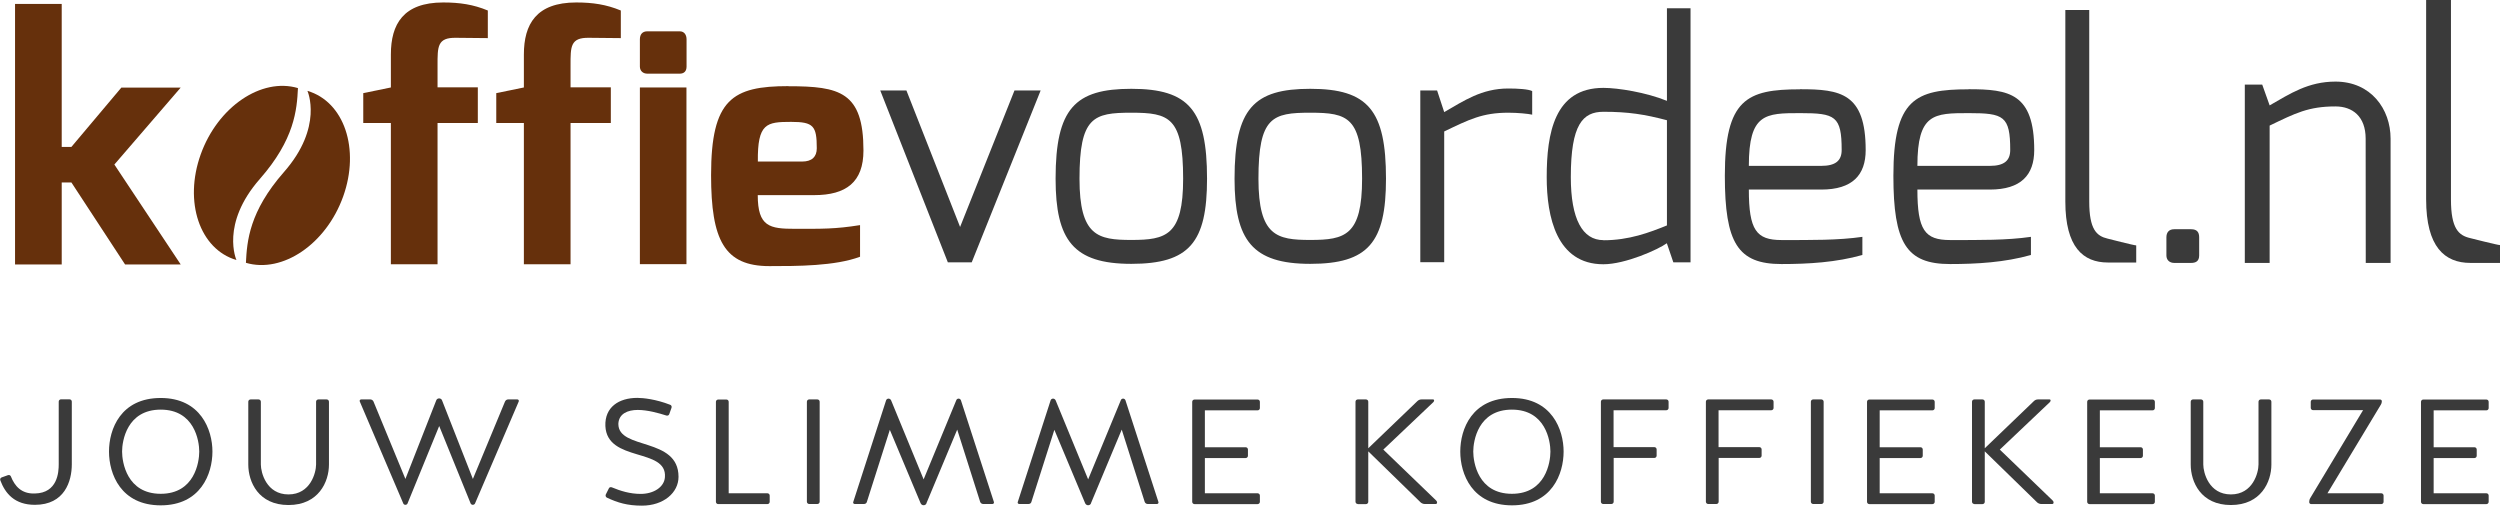
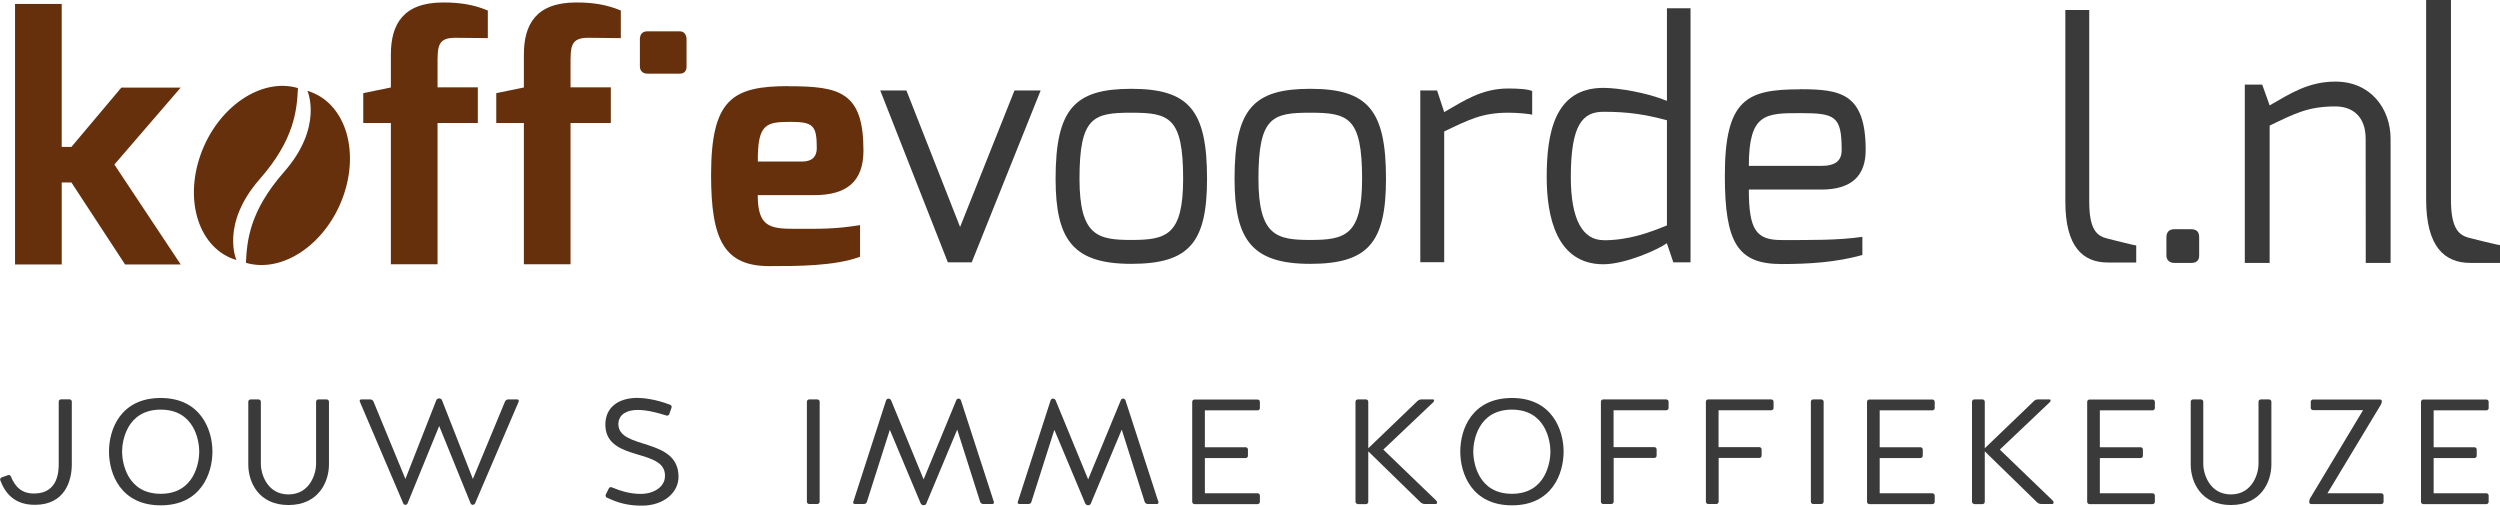
<svg xmlns="http://www.w3.org/2000/svg" id="Layer_2" viewBox="0 0 242.66 49.08">
  <defs>
    <style>.cls-1{fill:#66300c;}.cls-2{fill:#3a3a3a;}</style>
  </defs>
  <g id="Layer_1-2">
    <path class="cls-1" d="m1.46.38h4.53v13.88h.94l4.85-5.76h5.76l-6.44,7.47,6.44,9.7h-5.4l-5.21-7.96h-.94v7.96H1.46V.38Z" />
    <path class="cls-1" d="m35.26,9.04l2.68-.55v-3.2c0-2.94,1.2-5.05,5.08-5.05,1.58,0,2.91.19,4.33.78v2.68s-3.1-.03-3.1-.03c-1.81-.03-1.78.87-1.78,2.68v2.13h3.91v3.46h-3.91v13.71h-4.53v-13.71h-2.68v-2.91Z" />
    <path class="cls-1" d="m48.17,9.04l2.68-.55v-3.2c0-2.94,1.2-5.05,5.08-5.05,1.58,0,2.91.19,4.33.78v2.68s-3.1-.03-3.1-.03c-1.81-.03-1.78.87-1.78,2.68v2.13h3.91v3.46h-3.91v13.71h-4.53v-13.71h-2.68v-2.91Z" />
    <path class="cls-1" d="m76.53,8.37c4.98,0,7.28.55,7.28,6.24,0,3.07-1.68,4.33-4.79,4.33h-5.47c0,3.07,1.16,3.27,3.62,3.27,2.62,0,3.88.03,6.31-.36v3.07c-2.43.91-6.11.91-8.8.91-4.37,0-5.66-2.52-5.66-8.83,0-7.37,2.07-8.64,7.5-8.64Zm1.33,7.31c.94,0,1.42-.45,1.42-1.29,0-2.17-.32-2.56-2.49-2.56-2.39,0-3.27.13-3.23,3.85h4.3Z" />
    <path class="cls-1" d="m28.92,8.55c-3.56-1.05-7.79,1.83-9.44,6.44-1.65,4.61-.1,9.2,3.47,10.25,0,0-1.58-3.49,2.28-7.88,3.36-3.83,3.59-6.7,3.69-8.81" />
    <path class="cls-1" d="m23.87,25.51c3.56,1.05,7.79-1.83,9.44-6.44,1.65-4.61.1-9.2-3.47-10.25,0,0,1.58,3.49-2.28,7.88-3.36,3.83-3.59,6.7-3.69,8.81" />
    <path class="cls-2" d="m87.98,8.78l5.21,13.25,5.28-13.25h2.54l-6.69,16.68h-2.32l-6.56-16.68h2.54Z" />
    <path class="cls-2" d="m109.81,8.62c5.62,0,7.35,2.1,7.35,8.73,0,6.19-1.73,8.26-7.35,8.26s-7.35-2.29-7.35-8.26c0-6.82,1.88-8.73,7.35-8.73Zm0,14.67c3.39,0,5.03-.44,5.03-5.94,0-5.97-1.35-6.41-5.03-6.41s-5.03.41-5.03,6.41c0,5.56,1.79,5.94,5.03,5.94Z" />
    <path class="cls-2" d="m127.18,8.62c5.62,0,7.35,2.1,7.35,8.73,0,6.19-1.73,8.26-7.35,8.26s-7.35-2.29-7.35-8.26c0-6.82,1.88-8.73,7.35-8.73Zm0,14.67c3.39,0,5.03-.44,5.03-5.94,0-5.97-1.35-6.41-5.03-6.41s-5.03.41-5.03,6.41c0,5.56,1.79,5.94,5.03,5.94Z" />
    <path class="cls-2" d="m137.86,8.78h1.63l.69,2.1c1.92-1.1,3.64-2.29,6.22-2.29.91,0,1.95.06,2.32.25v2.29c-.38-.09-1.41-.19-2.32-.19-2.51,0-3.8.66-6.22,1.82v12.69h-2.32V8.78Z" />
    <path class="cls-2" d="m155.64,8.53c1.41,0,4.15.44,6.16,1.26V.8h2.29v24.66h-1.67l-.63-1.85c-.82.6-4.02,2.04-6.16,2.04-4.55,0-5.5-4.62-5.5-8.45,0-4.27.75-8.67,5.5-8.67Zm0,14.79c2.48,0,4.46-.75,6.16-1.44v-10.21c-2.17-.57-3.74-.82-6.16-.82-2.01,0-3.17,1.22-3.17,6.34,0,4.08,1.13,6.12,3.17,6.12Z" />
    <path class="cls-2" d="m174.71,8.66c3.93,0,6.38.38,6.38,5.91,0,2.42-1.29,3.83-4.3,3.83h-7.04c0,3.93.72,4.9,3.17,4.9,2.89,0,5.5.03,7.85-.31v1.76c-2.54.72-5.25.88-7.85.88-4.24,0-5.5-2.04-5.5-8.57,0-7.44,2.14-8.39,7.29-8.39Zm2.07,7.44c1.38,0,1.98-.5,1.98-1.54,0-3.3-.63-3.58-4.02-3.58s-4.99.03-4.99,5.12h7.04Z" />
-     <path class="cls-2" d="m191.07,8.66c3.93,0,6.38.38,6.38,5.91,0,2.42-1.29,3.83-4.3,3.83h-7.04c0,3.93.72,4.9,3.17,4.9,2.89,0,5.5.03,7.85-.31v1.76c-2.54.72-5.25.88-7.85.88-4.24,0-5.5-2.04-5.5-8.57,0-7.44,2.14-8.39,7.29-8.39Zm2.07,7.44c1.38,0,1.98-.5,1.98-1.54,0-3.3-.63-3.58-4.02-3.58s-4.99.03-4.99,5.12h7.04Z" />
    <path class="cls-1" d="m62.11,3.82c0-.48.24-.78.72-.78h3.15c.45,0,.66.36.66.78v2.64c0,.45-.24.69-.66.69h-3.15c-.42,0-.72-.27-.72-.69v-2.64Z" />
-     <rect class="cls-1" x="62.11" y="8.49" width="4.52" height="17.15" />
    <path class="cls-2" d="m210.28,23.03c0-.47.25-.78.75-.78h1.65c.56,0,.78.28.78.78v1.77c0,.56-.34.72-.78.72h-1.65c-.44,0-.75-.28-.75-.72v-1.77Z" />
    <path class="cls-2" d="m229.62,13.46c0-2.15-1.27-3.13-2.93-3.13-2.61,0-3.88.65-6.39,1.86v13.33h-2.41V8.21h1.69l.72,2.02c1.99-1.14,3.75-2.31,6.39-2.31,3.45,0,5.35,2.67,5.35,5.54v12.06h-2.41" />
    <path class="cls-2" d="m235.49,0h2.41v19.36c0,2.84.75,3.49,1.86,3.75,0,0,2.67.68,2.9.68v1.73h-2.87c-2.51,0-4.3-1.56-4.3-6.16V0Z" />
    <path class="cls-2" d="m200.47.97h2.32v18.59c0,2.72.72,3.35,1.78,3.6,0,0,2.57.66,2.78.66v1.66h-2.75c-2.41,0-4.13-1.5-4.13-5.91V.97Z" />
    <path class="cls-2" d="m.78,46.12c.12-.04.23.01.28.13.36.91,1.01,1.7,2.32,1.65,2.22-.04,2.32-2.09,2.32-2.83v-6.09c0-.12.1-.22.22-.22h.83c.12,0,.22.1.22.22v6.09c0,1.64-.7,3.93-3.58,3.93-1.96,0-2.88-1.09-3.36-2.38-.04-.12.01-.23.13-.28l.64-.23Z" />
    <path class="cls-2" d="m20.62,43.83c0,2.17-1.15,5.22-5.02,5.22s-5.02-3.04-5.02-5.22,1.14-5.2,5.02-5.2,5.02,3.09,5.02,5.2Zm-1.28,0c0-1.03-.46-4.07-3.74-4.07s-3.75,3.04-3.75,4.07.46,4.1,3.75,4.1,3.74-3.07,3.74-4.1Z" />
    <path class="cls-2" d="m30.68,45.09v-6.1c0-.12.1-.22.22-.22h.81c.12,0,.22.1.22.22v6.1c0,1.68-1.01,3.93-3.93,3.93s-3.9-2.25-3.9-3.93v-6.1c0-.12.1-.22.22-.22h.78c.12,0,.22.1.22.22v6.1c0,.78.54,2.9,2.68,2.9s2.68-2.12,2.68-2.9Z" />
    <path class="cls-2" d="m50.22,38.77c.1,0,.17.1.13.2l-4.23,9.87c-.03.1-.13.16-.23.16-.09,0-.19-.06-.22-.16l-3.04-7.49-3.07,7.51c-.03.09-.12.14-.22.14-.09,0-.17-.06-.2-.14l-4.22-9.89c-.04-.1.03-.2.13-.2h.9c.13,0,.25.09.3.2l3.1,7.52,2.99-7.62c.04-.13.16-.2.28-.2.13,0,.25.07.29.2l2.99,7.62,3.12-7.52c.06-.12.17-.2.3-.2h.91Z" />
    <path class="cls-2" d="m60.02,41.15c0,2.55,5.84,1.25,5.84,5.13,0,1.55-1.46,2.8-3.55,2.8-1.41,0-2.35-.28-3.41-.78-.1-.06-.15-.19-.1-.3.1-.2.19-.39.29-.58.04-.12.17-.16.29-.12.86.36,1.78.64,2.81.64,1.23,0,2.28-.64,2.35-1.62.23-2.88-5.62-1.42-5.78-4.97-.07-1.84,1.32-2.73,3.1-2.73.55,0,1.78.12,3.19.67.12.04.17.17.13.29-.09.23-.15.42-.22.62-.04.12-.17.17-.29.13-.72-.23-1.81-.54-2.77-.54s-1.84.36-1.88,1.35h0Z" />
-     <path class="cls-2" d="m70.72,47.88h3.77c.12,0,.22.1.22.22v.61c0,.12-.1.22-.22.22h-4.78c-.12,0-.22-.1-.22-.22v-9.71c0-.12.1-.22.22-.22h.8c.12,0,.22.1.22.22v8.89Z" />
    <path class="cls-2" d="m79.56,48.7c0,.12-.1.22-.22.22h-.8c-.12,0-.22-.1-.22-.22v-9.71c0-.12.1-.22.22-.22h.8c.12,0,.22.1.22.22v9.71Z" />
    <path class="cls-2" d="m89.93,48.85c-.04.12-.16.19-.28.19-.13,0-.23-.07-.29-.19l-2.99-7.13-2.23,7c-.03.12-.14.2-.28.2h-.9c-.1,0-.19-.1-.14-.2l3.19-9.87c.03-.09.13-.16.23-.16s.2.06.25.16l3.16,7.68,3.17-7.68c.03-.1.13-.16.22-.16.1,0,.19.06.23.16l3.2,9.87c.04.1-.04.2-.14.2h-.9c-.13,0-.25-.09-.29-.2l-2.23-7.02-2.99,7.15Z" />
    <path class="cls-2" d="m105.9,48.85c-.04.12-.16.19-.28.19-.13,0-.23-.07-.29-.19l-2.99-7.13-2.23,7c-.03.12-.14.2-.28.2h-.9c-.1,0-.19-.1-.14-.2l3.19-9.87c.03-.09.13-.16.23-.16s.2.06.25.16l3.16,7.68,3.17-7.68c.03-.1.13-.16.22-.16.1,0,.19.06.23.16l3.2,9.87c.04.1-.04.2-.14.2h-.9c-.13,0-.25-.09-.29-.2l-2.23-7.02-2.99,7.15Z" />
    <path class="cls-2" d="m116.95,44.44v3.44h5.12c.12,0,.22.1.22.22v.61c0,.12-.1.22-.22.22h-6.13c-.12,0-.22-.1-.22-.22v-9.71c0-.12.1-.22.22-.22h6.13c.12,0,.22.1.22.22v.61c0,.12-.1.22-.22.22h-5.12v3.58h3.96c.12,0,.22.1.22.22v.61c0,.12-.1.22-.22.22h-3.96Z" />
    <path class="cls-2" d="m131.79,48.92c-.12,0-.22-.1-.22-.22v-9.71c0-.12.1-.22.22-.22h.8c.12,0,.22.1.22.22v4.52l4.78-4.59c.1-.09.23-.15.38-.15h1.13c.06,0,.1.04.1.1s-.03.12-.07.16l-4.86,4.61,5.12,4.93c.07.06.1.13.1.22,0,.07-.06.13-.13.13h-1.07c-.14,0-.28-.06-.38-.14l-5.1-4.97v4.9c0,.12-.1.22-.22.22h-.8Z" />
    <path class="cls-2" d="m151.77,43.83c0,2.17-1.14,5.22-5.01,5.22s-5.02-3.04-5.02-5.22,1.14-5.2,5.02-5.2,5.01,3.09,5.01,5.2Zm-1.28,0c0-1.03-.46-4.07-3.74-4.07s-3.75,3.04-3.75,4.07.46,4.1,3.75,4.1,3.74-3.07,3.74-4.1Z" />
    <path class="cls-2" d="m156.63,44.44v4.26c0,.12-.1.22-.22.22h-.8c-.12,0-.22-.1-.22-.22v-9.71c0-.12.1-.22.22-.22h6.13c.12,0,.22.1.22.22v.61c0,.12-.1.22-.22.22h-5.12v3.58h3.96c.12,0,.22.1.22.22v.61c0,.12-.1.22-.22.22h-3.96Z" />
    <path class="cls-2" d="m166.82,44.44v4.26c0,.12-.1.22-.22.22h-.8c-.12,0-.22-.1-.22-.22v-9.71c0-.12.1-.22.22-.22h6.13c.12,0,.22.1.22.22v.61c0,.12-.1.22-.22.22h-5.12v3.58h3.96c.12,0,.22.1.22.22v.61c0,.12-.1.22-.22.22h-3.96Z" />
    <path class="cls-2" d="m177.01,48.7c0,.12-.1.22-.22.22h-.8c-.12,0-.22-.1-.22-.22v-9.71c0-.12.1-.22.22-.22h.8c.12,0,.22.1.22.22v9.71Z" />
    <path class="cls-2" d="m182.45,44.44v3.44h5.12c.12,0,.22.1.22.22v.61c0,.12-.1.22-.22.22h-6.13c-.12,0-.22-.1-.22-.22v-9.71c0-.12.1-.22.22-.22h6.13c.12,0,.22.1.22.22v.61c0,.12-.1.22-.22.22h-5.12v3.58h3.96c.12,0,.22.1.22.22v.61c0,.12-.1.22-.22.22h-3.96Z" />
    <path class="cls-2" d="m191.63,48.92c-.12,0-.22-.1-.22-.22v-9.71c0-.12.1-.22.22-.22h.8c.12,0,.22.1.22.22v4.52l4.78-4.59c.1-.09.23-.15.38-.15h1.13c.06,0,.1.04.1.1s-.03.12-.07.16l-4.86,4.61,5.12,4.93c.07.06.1.13.1.22,0,.07-.06.13-.13.13h-1.07c-.14,0-.28-.06-.38-.14l-5.1-4.97v4.9c0,.12-.1.22-.22.22h-.8Z" />
    <path class="cls-2" d="m203.82,44.44v3.44h5.12c.12,0,.22.1.22.22v.61c0,.12-.1.22-.22.22h-6.13c-.12,0-.22-.1-.22-.22v-9.71c0-.12.1-.22.22-.22h6.13c.12,0,.22.1.22.22v.61c0,.12-.1.22-.22.22h-5.12v3.58h3.96c.12,0,.22.1.22.22v.61c0,.12-.1.22-.22.22h-3.96Z" />
    <path class="cls-2" d="m219.22,45.09v-6.1c0-.12.1-.22.22-.22h.81c.12,0,.22.1.22.22v6.1c0,1.68-1.01,3.93-3.93,3.93s-3.9-2.25-3.9-3.93v-6.1c0-.12.1-.22.22-.22h.78c.12,0,.22.1.22.22v6.1c0,.78.54,2.9,2.68,2.9s2.68-2.12,2.68-2.9Z" />
    <path class="cls-2" d="m231.14,47.88c.12,0,.22.1.22.22v.61c0,.12-.1.22-.22.22h-6.8c-.12,0-.2-.09-.2-.2,0-.13.03-.26.1-.38l5.13-8.54h-4.86c-.12,0-.22-.1-.22-.22v-.59c0-.12.1-.22.22-.22h6.51c.1,0,.17.07.17.17,0,.12-.03.23-.09.32l-5.19,8.61h5.22Z" />
    <path class="cls-2" d="m236.22,44.44v3.44h5.12c.12,0,.22.1.22.22v.61c0,.12-.1.22-.22.22h-6.13c-.12,0-.22-.1-.22-.22v-9.71c0-.12.1-.22.22-.22h6.13c.12,0,.22.1.22.22v.61c0,.12-.1.22-.22.22h-5.12v3.58h3.96c.12,0,.22.1.22.22v.61c0,.12-.1.22-.22.22h-3.96Z" />
  </g>
</svg>